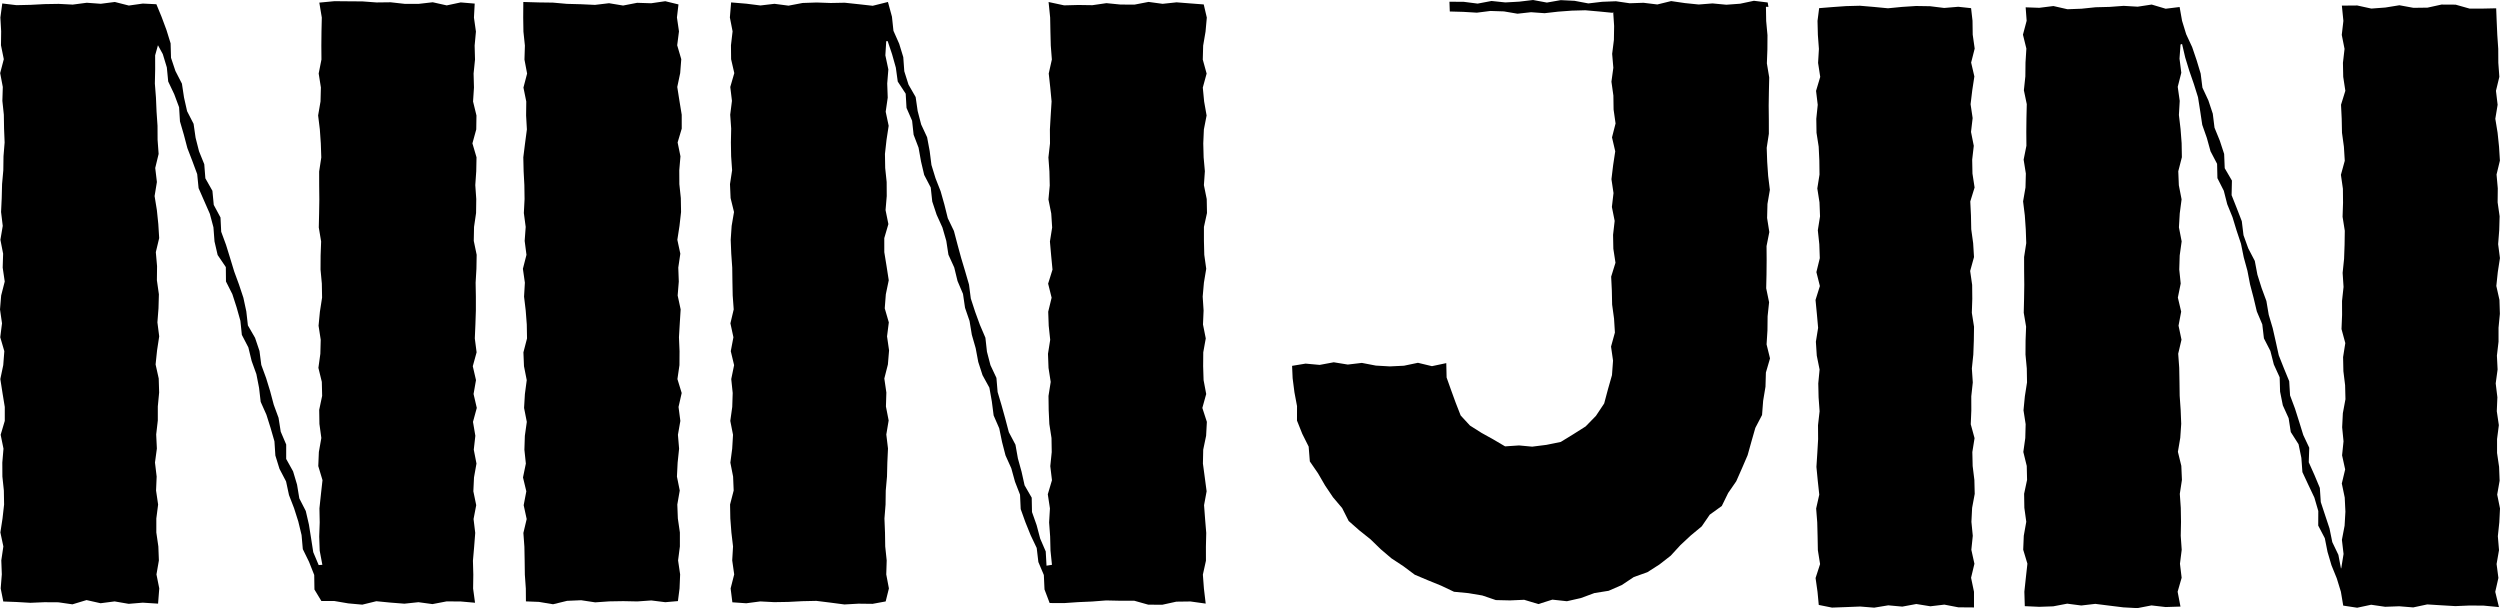
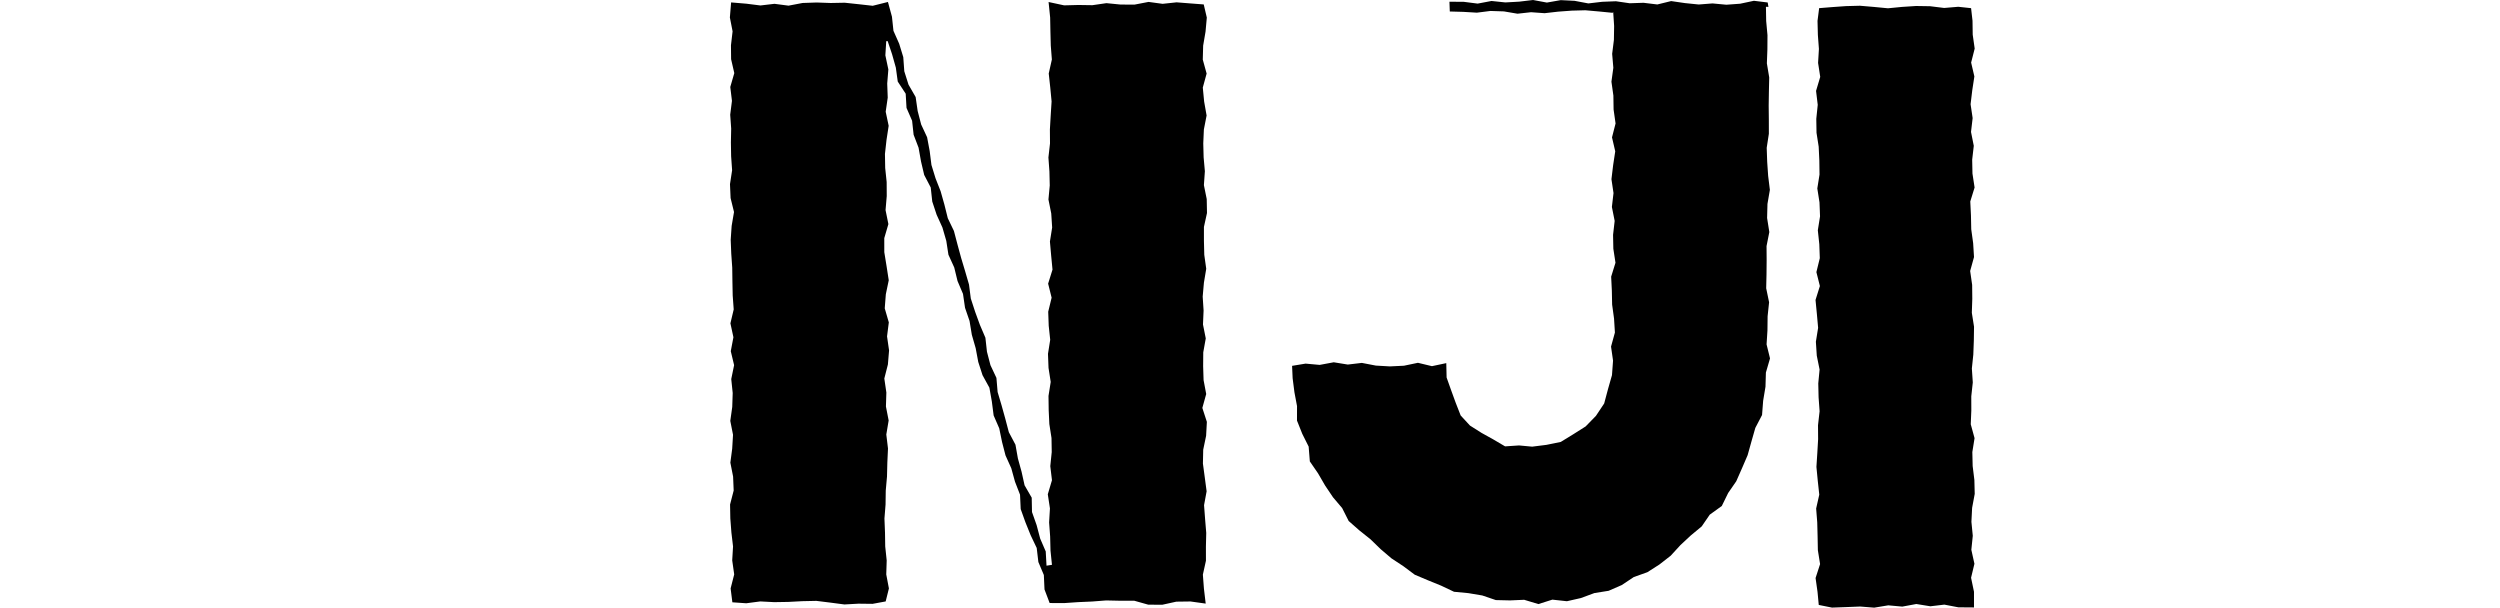
<svg xmlns="http://www.w3.org/2000/svg" id="グループ_20" data-name="グループ 20" width="768.543" height="186.942" viewBox="0 0 768.543 186.942">
-   <path id="パス_184" data-name="パス 184" d="M119.609.813,115.286.679l-4.313.836L106.65.8l-4.317.515-4.311-.2L93.7,1,89.4.618,85.1.56,80.3.422l-.032,4.8.068,4.315.453,4.3-.134,4.295.812,4.3-1.125,4.3.87,4.289-.052,4.3L81.4,39.6l-.567,4.285-.535,4.293.1,4.273.225,4.267L80.686,61,80.465,65.3l.567,4.283-.315,4.283.555,4.287-1.1,4.287.61,4.281-.253,4.277.509,4.281.329,4.287.076,4.281-1.109,4.277.176,4.273.844,4.273-.565,4.273-.253,4.279.84,4.287-.6,4.277-.14,4.273.447,4.267-.878,4.263,1.023,4.263-.814,4.263.924,4.265-1.013,4.269.311,4.271.082,4.281.058,4.277.3,4.269.032,3.94,4,.156,4.335.726,4.323-1.051,4.317-.186,4.321.652,4.317-.3,4.311-.072,4.319.088,4.3-.3,4.3.537,3.882-.339.5-3.882.18-4.319-.632-4.3.553-4.295,0-4.3-.624-4.3-.166-4.291.748-4.3-.864-4.283.213-4.285.451-4.293-.359-4.273.746-4.269-.559-4.285.97-4.291-1.311-4.285.624-4.283.028-4.285-.18-4.287.251-4.281.269-4.277-.92-4.281.349-4.289-.158-4.281.628-4.275-.916-4.275.66-4.271.483-4.273-.074-4.281-.451-4.285-.024-4.277.365-4.273-.872-4.267,1.263-4.263-.006-4.263-.7-4.265-.668-4.263.9-4.269.331-4.273-1.253-4.279.547-4.277-.624-4.269.469-4.012L123.943.185Z" transform="translate(80.575 0.187)" />
-   <path id="パス_185" data-name="パス 185" d="M98.163.62l.766,4.6-.1,4.3-.042,4.3.032,4.295-.852,4.295.68,4.293L98.536,31l-.74,4.3.527,4.3.3,4.309.146,4.317-.658,4.311.008,4.3.046,4.3-.066,4.3-.1,4.3.72,4.315-.158,4.319-.024,4.313.4,4.309.076,4.311-.668,4.319-.417,4.319.666,4.313-.114,4.317-.6,4.321,1.053,4.319.1,4.3-.908,4.3.07,4.325.591,4.315-.764,4.315-.18,4.331,1.3,4.323-.481,4.327L98.2,156.1l.084,4.325-.152,4.335.148,4.345.82,4.345-1.133.082-1.668-3.96-.66-4.255-.676-4.255L94,156.9l-1.983-3.866-.7-4.233L90.1,144.723l-2.123-3.82.006-4.433L86.3,132.519l-.666-4.251-1.478-4.022-1.1-4.138L81.8,116.022,80.326,112l-.555-4.281-1.363-4.05-2.2-3.811-.489-4.313-.9-4.194-1.351-4.06-1.476-4.022L70.75,79.18l-1.267-4.092L68,71.06l-.215-4.389-2.075-3.858L65.3,58.47l-2.167-3.832L62.795,50.3l-1.612-3.978-1.055-4.158-.616-4.277-1.993-3.88-.946-4.2-.646-4.275-2-3.89-1.355-4.056-.124-4.437L51.178,9.043l-1.51-4.054-1.6-3.874-4.16-.2-4.3.608L35.3.424,30.985.979,26.675.666l-4.317.565-4.323-.221-4.315.07L9.4,1.306l-4.335.1L.7.881.116,5.19.357,9.458.3,13.735l.87,4.279L.05,22.286l.812,4.269L.728,30.82l.453,4.263.068,4.263.172,4.263-.343,4.265-.058,4.275L.636,56.423.529,60.708l-.2,4.281.515,4.273L.124,73.532.96,77.807.826,82.081l.628,4.281L.359,90.651,0,94.931.62,99.21l-.543,4.277,1.253,4.289L1,112.06l-.9,4.283.668,4.287.7,4.289,0,4.285L.2,133.471l.872,4.273L.71,142.037l.024,4.285.451,4.283.074,4.3-.483,4.291-.662,4.3.918,4.3L.4,172.086l.16,4.3L.213,180.7l.8,4.028,4.026.152,4.3.249,4.3-.18,4.317.028,4.311.624L26.6,184.29l4.321.97,4.315-.559,4.323.746,4.335-.359,4.7.3.367-4.682-.862-4.3.746-4.3-.166-4.3-.622-4.293,0-4.295.551-4.295-.632-4.3.182-4.3-.515-4.311.583-4.317-.213-4.309.5-4.307,0-4.3.411-4.3-.132-4.307-.96-4.313.451-4.319.658-4.313-.551-4.309.333-4.311.122-4.319-.614-4.319.05-4.313-.379-4.317,1.031-4.323L48.667,68.7l-.443-4.3-.7-4.307.71-4.323-.511-4.315,1.043-4.317-.319-4.329-.022-4.321-.295-4.331-.186-4.331L47.607,25.5l.094-4.333-.008-4.345.866-3.1,1.49,2.729,1.241,4.09.419,4.327,1.855,3.908,1.492,4.008.271,4.355,1.191,4.088L57.6,45.342l1.536,3.99,1.486,4.008.429,4.317,1.73,3.948,1.734,3.956,1.1,4.132.329,4.349.962,4.164,2.518,3.715.046,4.433,1.959,3.886,1.317,4.078L73.9,98.434l.447,4.321,2.007,3.872,1.009,4.166,1.454,4.036.822,4.213.5,4.313,1.762,3.952,1.287,4.084,1.181,4.094.283,4.363,1.267,4.1,2.023,3.872.9,4.194,1.556,4.02,1.3,4.086,1.009,4.176.383,4.337,1.919,3.92,1.59,4.02.066,4.473,2.129,3.523,3.976.006,4.3.732,4.3.389,4.317-1.057,4.313.421,4.315.337,4.323-.457,4.315.585,4.323-.83,4.333.022,4.423.391-.591-4.365.064-4.269-.116-4.277.371-4.281.335-4.271-.515-4.269.818-4.265-.88-4.263.2-4.263.76-4.263-.83-4.267.483-4.271-.726-4.279,1.169-4.287-.99-4.279.746-4.273-.986-4.273,1.173-4.271-.551-4.277.184-4.283.142-4.287,0-4.279-.076-4.279.247-4.281.074-4.287-.892-4.287.084-4.283.626-4.283.058-4.293-.3-4.285.295-4.267.084-4.273-1.261-4.293,1.179-4.285.064-4.283-1.047-4.3.281-4.289-.118-4.3.439-4.3-.118-4.295.4-4.3-.61-4.315.231-4.3-4.3-.357-4.3.914-4.3-.964-4.319.493L124.4,1,120.081.518,115.761.57,111.446.251,107.123.219,102.812.181Z" transform="translate(0 0.183)" />
  <path id="パス_186" data-name="パス 186" d="M236.3,1.124,231.987,1.1,227.667.673,223.35,1.3l-4.323-.064-4.363.114L209.884.322l.485,4.788.082,4.3.11,4.3.333,4.295-.962,4.295L210.4,26.6l.409,4.295-.273,4.3-.249,4.3.034,4.309-.489,4.317.311,4.311.1,4.3-.4,4.3.86,4.3.279,4.307-.686,4.315.381,4.317.413,4.313L209.746,86.9l1.073,4.313-1.047,4.317.154,4.319.457,4.313-.682,4.317.166,4.321.672,4.319-.68,4.3.056,4.3.2,4.327.668,4.313.068,4.315-.443,4.331.515,4.323-1.281,4.327.658,4.335-.255,4.325.319,4.335.11,4.345.447,4.345-1.674.261-.239-4.371-1.708-3.954-1.093-4.134-1.424-4.03L204.7,152.7l-2.193-3.8-.924-4.164-1.133-4.106-.748-4.217-2.035-3.848-1.087-4.128-1.145-4.118-1.219-4.1-.365-4.345-1.839-3.914-1.075-4.13-.475-4.3-1.69-3.958-1.47-4.03-1.331-4.072-.551-4.291-1.193-4.1-1.231-4.1-1.123-4.132-1.089-4.14L178.9,66.784l-1.035-4.156L176.7,58.5l-1.572-4-1.253-4.074-.543-4.289-.79-4.235-1.825-3.926-1.079-4.146-.618-4.289-2.2-3.828-1.291-4.094-.313-4.357-1.259-4.11-1.76-3.97-.463-4.359L160.5.31l-4.682,1.171L151.511,1l-4.3-.459-4.317.084L138.579.472l-4.317.148-4.323.822L125.626.879l-4.323.505L116.969.839l-4.68-.391-.381,4.628.834,4.269-.5,4.277.042,4.279.982,4.275-1.237,4.267.515,4.265-.537,4.263.3,4.263-.086,4.263.072,4.267.3,4.273-.652,4.277.186,4.285,1.051,4.281-.726,4.273-.291,4.273.17,4.273.3,4.275.058,4.283.084,4.287.311,4.281L112.075,99.1l.924,4.279-.812,4.287,1.023,4.287-.878,4.281.445,4.287-.14,4.289-.6,4.287.84,4.267-.255,4.273-.565,4.293.844,4.285.176,4.285-1.109,4.295.078,4.293.329,4.3.507,4.3-.253,4.295.61,4.3-1.1,4.315.537,4.265,4.265.295,4.3-.565,4.3.221,4.319-.07,4.311-.227,4.317-.094,4.323.535,4.313.567,4.323-.241,4.335.052,4.02-.742.994-3.994-.814-4.3.134-4.3-.453-4.3-.068-4.293-.17-4.295.341-4.295.06-4.3.383-4.3.106-4.309.2-4.319-.517-4.309.72-4.307-.836-4.3.132-4.3-.628-4.307,1.1-4.313.359-4.319-.622-4.313.545-4.309-1.253-4.311.331-4.319.9-4.317-.668-4.315-.7-4.317-.006-4.323,1.263-4.315-.872-4.3.365-4.307-.024-4.323-.451-4.315-.074-4.317.483-4.329.66-4.321-.916-4.329.628-4.333-.158-4.327.349-4.333-.92-4.347.269-4.347.439-.024,1.357,4.046,1.157,4.112.587,4.281,2.442,3.737.253,4.365,1.716,3.94.465,4.3,1.524,3.992.75,4.214.976,4.154,2.011,3.862.469,4.313,1.345,4.066,1.786,3.934,1.185,4.1.654,4.253,1.788,3.926,1.01,4.156,1.682,3.966.626,4.277,1.389,4.048.7,4.247,1.181,4.108.792,4.229,1.315,4.076,2.109,3.844.754,4.239.555,4.3,1.72,3.96.862,4.188,1.067,4.134,1.776,3.95,1.139,4.126,1.552,4.006.2,4.411,1.448,4.044,1.614,4,1.861,3.912.509,4.323,1.686,3.994.2,4.435,1.58,4.174,4.449.022,4.3-.295,4.3-.188,4.317-.333,4.311.094,4.317-.008,4.321,1.215,4.317.024,4.321-.95,4.335-.056,4.684.652-.547-4.63-.321-4.271.944-4.277-.008-4.281.1-4.271L258,159.262,257.681,155l.788-4.263-.567-4.263-.571-4.261.09-4.269.89-4.271.233-4.279-1.391-4.287,1.187-4.279-.806-4.273-.134-4.273.036-4.271.768-4.277-.854-4.283.186-4.285-.277-4.281.377-4.279.712-4.281-.6-4.285-.106-4.289V69.47l.94-4.283L258.5,60.9l-.868-4.287.3-4.265-.383-4.275-.112-4.293.188-4.283.836-4.285-.758-4.3-.411-4.289,1.177-4.3-1.183-4.3.116-4.295.732-4.3.391-4.315-.946-4.044L253.539.759l-4.3-.339-4.3.459L240.615.294Z" transform="translate(112.467 0.296)" />
-   <path id="パス_187" data-name="パス 187" d="M345.442,1.354,341.123,1.1l-4.311.319-4.317.11-4.321.447-4.317.162-4.321-.984L315.2,1.7l-4.2-.15.309,4.138L310.17,9.958l1.053,4.277-.267,4.279-.048,4.273-.453,4.269.89,4.265-.1,4.261-.044,4.263.034,4.265-.854,4.265.682,4.273-.112,4.279-.74,4.285.527,4.279.295,4.275.15,4.271-.662,4.275.008,4.275.046,4.281-.064,4.289-.1,4.281.724,4.279-.162,4.277-.024,4.289.4,4.285.072,4.283-.668,4.287-.415,4.289L311,129.7l-.114,4.269-.6,4.273,1.053,4.293.1,4.285-.91,4.283.072,4.3.592,4.291-.766,4.3-.178,4.3,1.293,4.295-.479,4.3-.459,4.313.134,4.439,4.437.2,4.3-.148,4.3-.82,4.319.563,4.309-.5,4.319.543,4.319.531,4.317.235,4.321-.834,4.335.5,4.581-.144-.878-4.561,1.237-4.3-.517-4.3.537-4.3-.3-4.293.088-4.295-.072-4.295-.3-4.3.654-4.3-.188-4.311-1.051-4.317.726-4.309.293-4.307-.174-4.3-.3-4.3-.06-4.307-.08-4.313-.313-4.321,1.012-4.311L358,99.413l.812-4.311-1.021-4.319.876-4.319-.445-4.313.138-4.317.6-4.323-.838-4.317.253-4.3.563-4.307-.842-4.323-.176-4.315,1.107-4.317-.074-4.329-.329-4.321-.509-4.331.251-4.331L357.753,26l1.1-4.333L358.3,17.32l.313-4.347.473-.146.97,4.16,1.253,4.084,1.4,4.046,1.277,4.072.67,4.247.636,4.251,1.412,4.024,1.131,4.1,2.017,3.852.1,4.407,1.963,3.874,1.057,4.144,1.624,3.988,1.247,4.088,1.351,4.054.854,4.194,1.129,4.116.814,4.21,1.085,4.14.992,4.17,1.68,3.966.5,4.3,1.989,3.876,1.059,4.152,1.792,3.94.13,4.413.844,4.213,1.786,3.946.662,4.265,2.388,3.747.864,4.194.321,4.371,1.828,3.926,1.857,3.918,1.2,4.122-.024,4.469,2.027,3.882.834,4.206,1.215,4.122,1.628,4.01,1.267,4.124.716,4.257,4.285.652,4.3-.916,4.3.628,4.319-.158,4.311.349,4.317-.92,4.321.269,4.315.251,4.325-.18,4.333.026,4.746.455-1.137-4.692.97-4.269-.559-4.279.746-4.279-.359-4.273.451-4.269.213-4.263-.862-4.263.746-4.263-.166-4.265-.624-4.265v-4.271l.551-4.279-.632-4.287.18-4.279-.515-4.275.583-4.271-.211-4.271.5-4.277,0-4.283.413-4.287-.132-4.279-.96-4.279.451-4.281.658-4.289-.553-4.285.333-4.283.122-4.283-.612-4.293.048-4.285-.379-4.267,1.033-4.273-.269-4.293-.443-4.285-.7-4.283.712-4.3-.511-4.291,1.039-4.3-.315-4.3-.024-4.295-.293-4.3L455.8,5.727,455.65,1.85l-3.878.084-4.3.008-4.3-1.215L438.849.7l-4.311.948-4.317.056L425.9.913l-4.315.7-4.321.321L412.946.986l-4.736.04.469,4.7-.5,4.3.854,4.3-.493,4.295.086,4.295.654,4.293L407.952,31.5l.209,4.3.088,4.3.59,4.311.263,4.317-1.183,4.311.614,4.3.04,4.3-.142,4.3.68,4.307-.064,4.315-.156,4.319-.445,4.311.285,4.311-.467,4.311.016,4.319-.176,4.319,1.167,4.313-.682,4.315.094,4.323.529,4.317.106,4.3-.8,4.3-.216,4.325.421,4.315-.443,4.315.948,4.329-1.033,4.325.9,4.327.207,4.333-.247,4.327-.828,4.335.509,4.345-.7,4.345-.094.128-.8-4.208-1.871-3.906-.854-4.2-1.347-4.056-1.335-4.05-.291-4.351-1.652-3.956-1.754-3.924.15-4.477-1.839-3.906-1.261-4.076-1.291-4.076-1.508-4.022-.261-4.373-1.632-3.974-1.578-3.986-.92-4.174-.946-4.174-1.219-4.1-.718-4.249-1.484-4.022-1.283-4.078-.8-4.223-2.017-3.876-1.454-4.034-.525-4.3L375.9,63.3l-1.586-4,.1-4.485-2.214-3.8-.176-4.391-1.337-4.08-1.626-3.984-.531-4.3-1.351-4.078-1.835-3.934-.537-4.313-1.237-4.09-1.385-4.072-1.835-3.948L359.084,5.7l-.752-4.243-4.283.525L349.745.7Z" transform="translate(311.719 0.701)" />
  <path id="パス_188" data-name="パス 188" d="M287.708.994l-4.3.307-3.926.317-.5,3.92.11,4.321.319,4.3-.255,4.295.658,4.3-1.281,4.3.515,4.291-.443,4.3.068,4.285.668,4.283.2,4.293.054,4.275-.678,4.265.672,4.287.166,4.291-.68,4.283.455,4.283.154,4.287-1.049,4.287,1.075,4.281-1.343,4.279.415,4.279.383,4.287-.688,4.283.277,4.277.862,4.271-.405,4.271.1,4.275.309,4.279-.487,4.287.032,4.279-.247,4.271-.273,4.267.411,4.263.463,4.263-.96,4.263.335,4.265.11,4.269.08,4.271.684,4.279-1.387,4.279.6,4.271.377,4.006,4.07.82,4.335-.158,4.323-.172,4.315.347,4.321-.714,4.319.393,4.309-.8,4.319.7,4.3-.511,4.3.83,4.812.038,0-4.814-.9-4.313,1.031-4.3-.948-4.295.443-4.3-.419-4.295.215-4.293.8-4.295-.106-4.285-.527-4.285-.1-4.293.682-4.273-1.167-4.269.174-4.285-.014-4.289.465-4.287-.285-4.281.445-4.287.158-4.287.062-4.279-.676-4.279.14-4.281-.042-4.287-.613-4.283,1.183-4.275-.263-4.273-.587-4.273-.088-4.275-.209-4.279,1.327-4.285-.654-4.279-.086-4.271.491-4.267-.85-4.265.5-4.263-.632-4.261.511-4.265.65-4.269-.992-4.273L327.3,14.05l-.608-4.277-.06-4.271-.439-3.878L322.252,1.2l-4.335.361-4.323-.533L309.28.958l-4.323.281-4.317.421-4.311-.415L292.011.88Z" transform="translate(279.753 0.885)" />
  <path id="パス_189" data-name="パス 189" d="M272.189,0l-4.257.509-4.261.237L259.417.3l-4.263.806L250.882.561l-4.4-.032.108,3.005,4.162.114,4.166.247,4.158-.525,4.154.134,4.172.71,4.162-.459,4.17.3,4.174-.475,4.168-.307,4.174-.114,4.189.367,4.186.413.2-.219.283,4.271-.07,4.281-.535,4.285.363,4.277-.585,4.275.6,4.277.062,4.283.608,4.283-1.095,4.281.994,4.281-.65,4.287-.515,4.283.634,4.263-.5,4.273.854,4.289-.491,4.281.084,4.279.658,4.3L296.2,85.048l.209,4.293.088,4.3.589,4.293.265,4.3-1.189,4.311.616,4.311-.325,4.467-1.225,4.3-1.175,4.411-2.526,3.8-3.176,3.26-3.818,2.416-3.83,2.348-4.4.9-4.391.551-4.036-.375-4.285.287-3.637-2.143-3.6-2-3.551-2.248-2.865-3.1-1.544-3.948-1.4-3.846-1.381-3.884-.1-4.421-4.411.936-4.3-1.035-4.3.9-4.317.207-4.311-.245-4.317-.83-4.323.509-4.315-.7-4.323.806-4.333-.395-4.152.686.168,3.805.551,4.311.8,4.261-.012,4.453,1.628,4.08,1.959,3.912.361,4.559,2.512,3.651,2.185,3.765,2.426,3.611,2.811,3.316,2.011,3.982,3.3,2.9,3.41,2.719,3.118,3.03,3.318,2.827,3.643,2.4,3.527,2.633,4.044,1.708,4.046,1.648,3.97,1.883,4.425.423,4.277.718,4.16,1.416,4.363.1,4.345-.19,4.365,1.315,4.3-1.361,4.475.487,4.3-.978,4.136-1.53,4.389-.7,4.042-1.766,3.687-2.456,4.176-1.49,3.705-2.372,3.465-2.7,2.987-3.252,3.178-2.963,3.368-2.793,2.48-3.613,3.7-2.667,1.953-3.988,2.492-3.611,1.775-4.018,1.726-4.012,1.173-4.213,1.193-4.168,2.067-3.96.339-4.391.716-4.3.126-4.359,1.267-4.347-1.057-4.309.269-4.317.048-4.321.455-4.315-.892-4.311.1-4.315.04-4.321-.03-4.319.854-4.317-.682-4.321.112-4.323.74-4.321-.527-4.3-.295-4.309-.15-4.327.662-4.317-.008-4.319-.046-4.331.066-4.325.1-4.331-.722-4.335.16-4.331.026-4.335-.4-4.349-.074-4.377.768.028L344.319.762,340.086.244l-4.241.9-4.237.309-4.241-.4-4.247.331L318.877.95,314.635.333,310.39,1.373,306.142.858,301.9,1,297.669.387l-4.233.164-4.255.5-4.243-.8L280.7.04,276.44.79Z" transform="translate(199.1 0)" />
</svg>